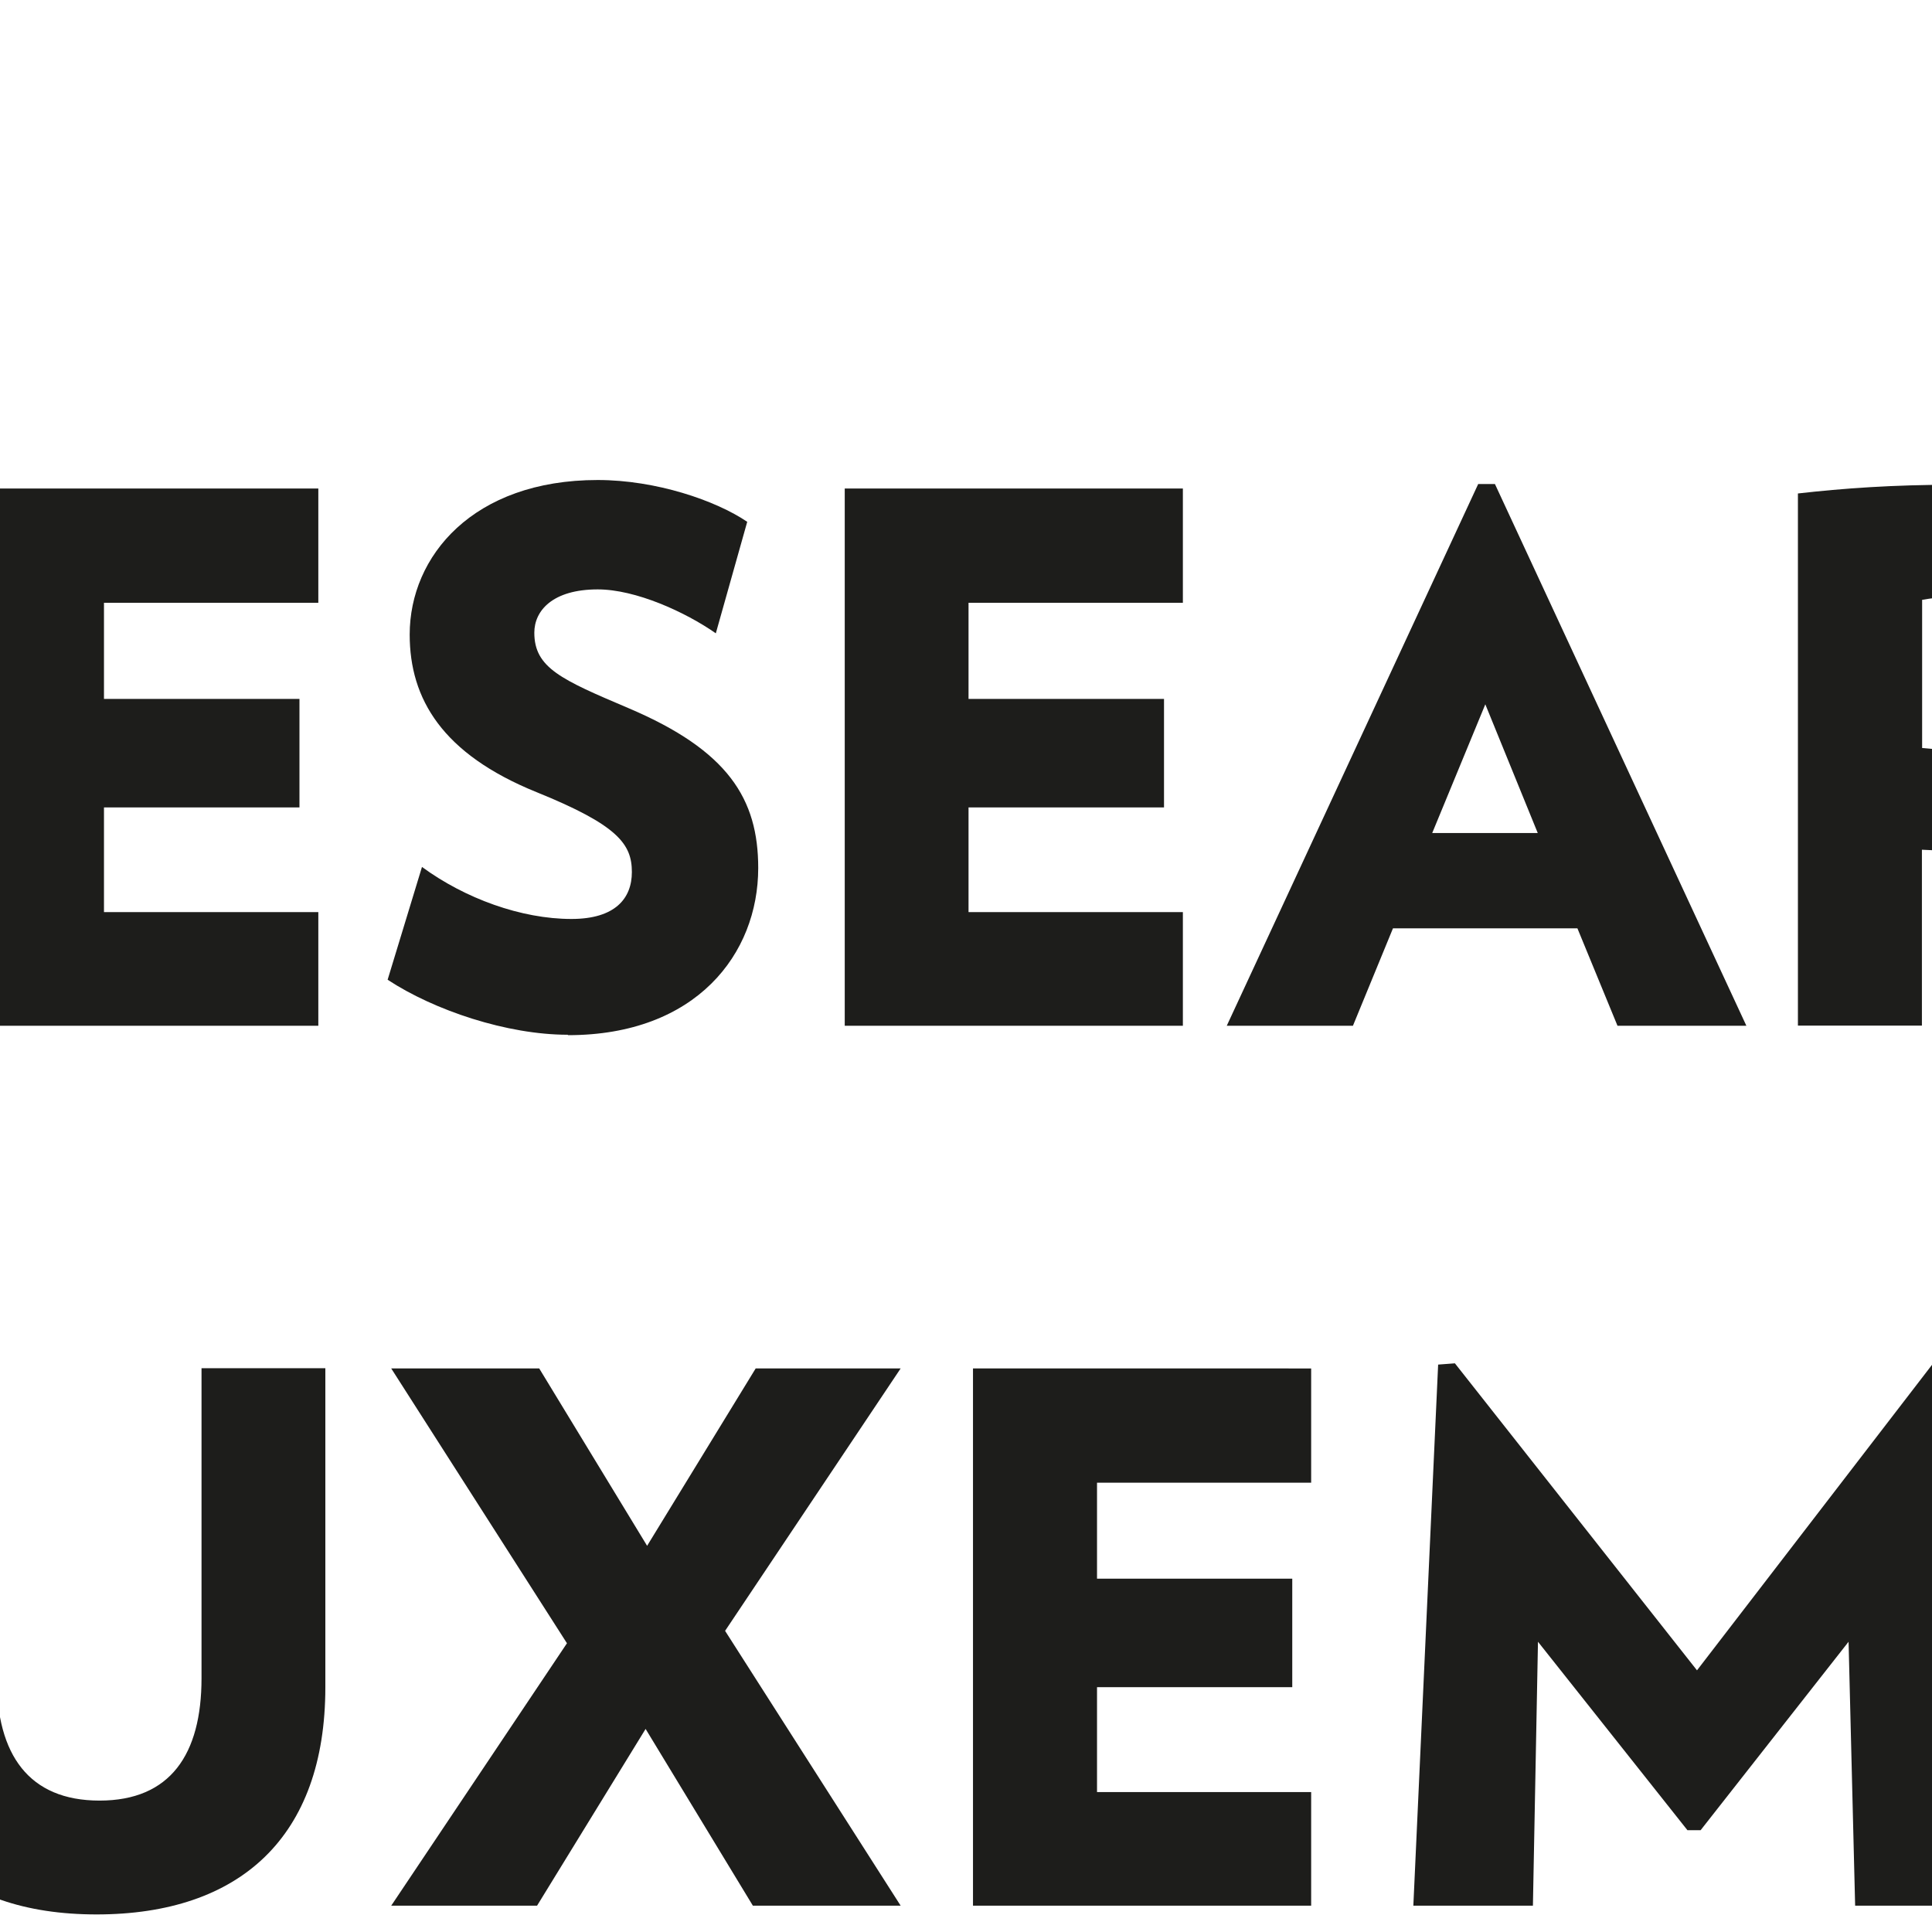
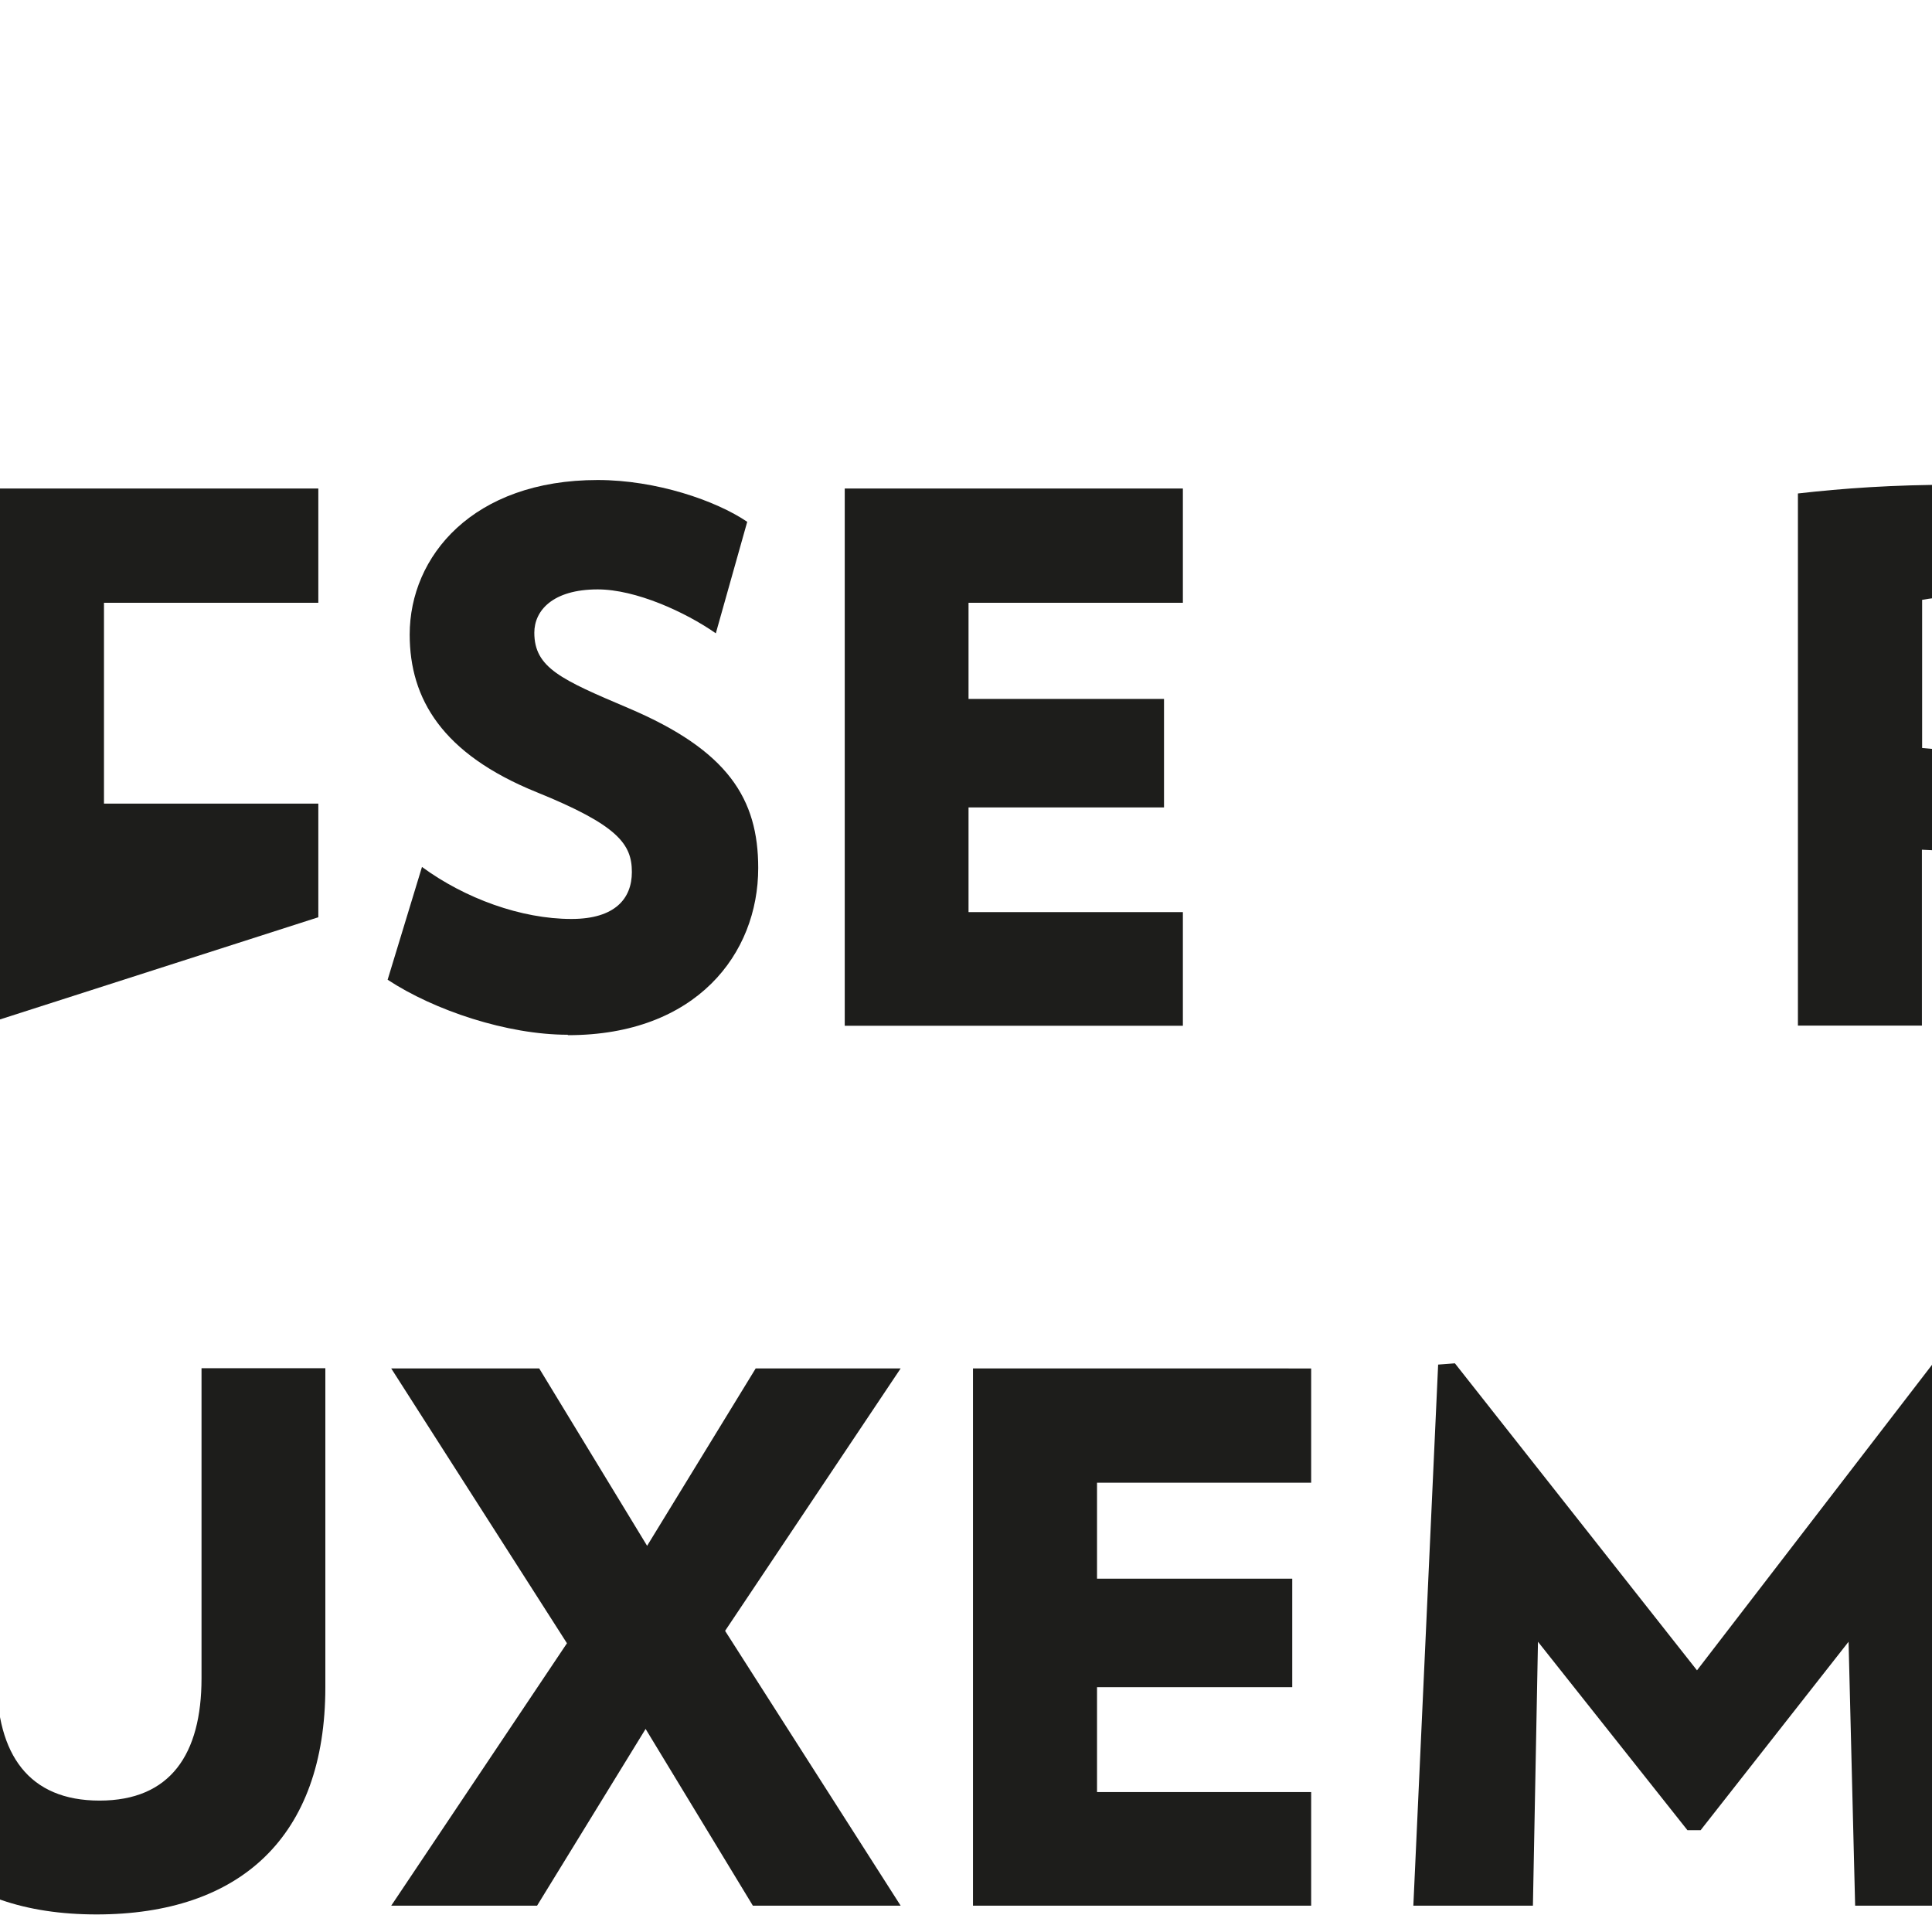
<svg xmlns="http://www.w3.org/2000/svg" preserveAspectRatio="xMidYMid slice" fill="none" height="2px" viewBox="0 0 213 55" width="2px">
  <clipPath id="a">
    <path d="m0 .5h213v54h-213z" />
  </clipPath>
  <g clip-path="url(#a)" fill="#1d1d1b">
-     <path d="m72.557 29.203-2.595-4.989c-.211.018-.398.018-.604.018-.519 0-.809-.018-1.31-.042v5.007h-3.525v-15.149c1.286-.146 2.698-.249 4.484-.249 4.732 0 6.597 2.276 6.597 5.074 0 1.815-.978 3.441-2.613 4.425l3.567 5.906h-4.008zm-3.132-12.23c-.537 0-.869.018-1.37.103v4.218c.459.043.706.061 1.123.061 1.684 0 2.758-.813 2.758-2.361 0-1.275-.996-2.021-2.511-2.021z" />
-     <path d="m78.436 29.202v-15.295h9.626v3.253h-6.102v2.737h5.565v3.089h-5.565v2.98h6.102v3.235z" />
+     <path d="m78.436 29.202v-15.295h9.626v3.253h-6.102v2.737h5.565h-5.565v2.98h6.102v3.235z" />
    <path d="m95.159 29.457c-1.72 0-3.796-.692-5.124-1.566l.978-3.211c1.225.898 2.825 1.481 4.255 1.481 1.243 0 1.72-.583 1.72-1.335 0-.795-.392-1.335-2.716-2.276-2.68-1.086-3.609-2.652-3.609-4.485 0-2.234 1.805-4.4 5.353-4.4 1.66 0 3.362.583 4.256 1.19l-.894 3.174c-.869-.607-2.281-1.25-3.362-1.25-1.286 0-1.805.607-1.805 1.232 0 1.001.766 1.335 2.68 2.148 2.843 1.208 3.694 2.586 3.694 4.552 0 2.44-1.762 4.758-5.414 4.758" />
    <path d="m103.048 29.202v-15.295h9.626v3.253h-6.102v2.737h5.565v3.089h-5.565v2.98h6.102v3.235z" />
-     <path d="m125.047 29.202-1.141-2.774h-5.251l-1.14 2.774h-3.592l7.158-15.422h.477l7.158 15.422zm-3.76-9.159-1.515 3.672h3.005l-1.496-3.672z" />
    <path d="m138.222 29.203-2.595-4.989c-.212.018-.393.018-.604.018-.519 0-.809-.018-1.31-.042v5.007h-3.53v-15.149c1.285-.146 2.698-.249 4.484-.249 4.732 0 6.597 2.276 6.597 5.074 0 1.815-.978 3.441-2.614 4.425l3.567 5.906h-4.007zm-3.132-12.23c-.538 0-.87.018-1.371.103v4.218c.459.043.707.061 1.123.061 1.684 0 2.758-.813 2.758-2.361 0-1.275-.996-2.021-2.51-2.021z" />
    <path d="m151.693 29.457c-4.961 0-8.323-3.362-8.323-7.89s3.362-7.909 8.323-7.909c1.762 0 3.386.522 4.75 1.335l-1.081 3.004c-1.122-.625-2.384-1.026-3.633-1.026-2.843 0-4.605 1.754-4.605 4.588 0 2.834 1.762 4.588 4.605 4.588 1.243 0 2.656-.419 3.796-1.129l1.056 3.004c-1.327.874-3.156 1.42-4.894 1.42" />
    <path d="m168.296 29.202v-6.13h-5.854v6.13h-3.525v-15.295h3.525v5.991h5.854v-5.991h3.531v15.295z" />
    <path d="m64.506 38.956v15.295h9.626v-3.235h-6.096v-12.06z" />
    <path d="m81.755 54.5c-4.086 0-6.373-2.209-6.373-6.47v-9.08h3.525v8.825c0 2.173.911 3.484 2.927 3.484s2.903-1.317 2.903-3.484v-8.825h3.525v9.08c0 4.261-2.426 6.47-6.518 6.47" />
    <path d="m100.513 38.956-3.091 5.05-3.072-5.05h-4.213l5.003 7.824-5.003 7.471h4.152l3.09-5.032 3.054 5.032h4.207l-4.998-7.824 4.998-7.471z" />
    <path d="m106.699 38.956v15.295h9.627v-3.235h-6.096v-2.986h5.558v-3.089h-5.558v-2.731h6.096v-3.253z" />
    <path d="m127.31 47.551-6.892-8.74-.477.036-.706 15.404h3.404l.144-7.514 4.255 5.365h.375l4.212-5.365.187 7.514h3.422l-.724-15.404-.477-.036z" />
    <path d="m142.893 54.397c-1.328 0-3.048-.127-4.544-.309v-14.943c1.098-.164 3.005-.334 4.255-.334 4.417 0 6.663 1.985 6.663 4.109 0 1.608-.894 2.689-2.614 3.399 2.076.625 3.048 1.833 3.048 3.587 0 2.379-2.239 4.485-6.808 4.485m.477-12.497c-.646 0-1.098.061-1.599.146v3.192c.392.043.664.061 1.309.061 1.702 0 2.553-.625 2.553-1.73 0-.916-.766-1.669-2.263-1.669zm-.272 5.802c-.537 0-.977.018-1.327.061v3.545c.495.043.766.061 1.472.061 1.787 0 2.638-.686 2.638-1.839s-.912-1.833-2.783-1.833" />
    <path d="m159.539 54.5c-4.714 0-7.719-3.399-7.719-7.89s3.15-7.909 7.864-7.909c4.713 0 7.719 3.399 7.719 7.909s-3.175 7.89-7.864 7.89zm.06-12.624c-2.408 0-4.025 1.985-4.025 4.74 0 2.756 1.617 4.734 4.025 4.734s4.026-2.003 4.026-4.734c0-2.731-1.618-4.74-4.026-4.74z" />
    <path d="m176.414 54.5c-4.086 0-6.374-2.209-6.374-6.47v-9.08h3.531v8.825c0 2.173.911 3.484 2.927 3.484s2.903-1.317 2.903-3.484v-8.825h3.525v9.08c0 4.261-2.426 6.47-6.518 6.47" />
    <path d="m194.091 54.251-2.595-4.989c-.211.018-.392.018-.604.018-.519 0-.808-.018-1.309-.043v5.007h-3.531v-15.149c1.286-.146 2.698-.249 4.484-.249 4.732 0 6.597 2.276 6.597 5.068 0 1.815-.978 3.441-2.613 4.425l3.567 5.906h-4.008zm-3.132-12.23c-.537 0-.869.018-1.37.103v4.218c.459.043.706.061 1.122.061 1.684 0 2.759-.813 2.759-2.361 0-1.274-.996-2.021-2.511-2.021z" />
    <path d="m213 45.651v7.302c-1.684.983-3.464 1.542-5.77 1.542-4.46 0-7.991-3.211-7.991-7.89 0-4.679 3.567-7.909 8.178-7.909 1.992 0 3.591.522 5.106 1.317l-1.472 2.859c-1.081-.565-2.24-.856-3.404-.856-3.03 0-4.648 1.9-4.648 4.588 0 2.919 1.95 4.74 4.442 4.74 1.123 0 1.678-.128 2.24-.419v-2.252h-3.054v-3.029h6.373z" />
    <path d="m0 13.786v8.085l8.039 8.157h8.118v-8.157l-8.118-8.085z" />
    <path d="m32.307 13.786-8.111 8.085v8.157h8.111l8.045-8.157v-8.085z" />
    <path d="m24.195 38.119v8.157l8.111 8.085h8.045v-8.085l-8.045-8.157z" />
    <path d="m8.039 38.119-8.039 8.157v8.085h8.039l8.118-8.085v-8.157z" />
    <path d="m38.898 7.152-1.925 1.924h8.057v8.103l1.913-1.936v-8.091z" />
-     <path d="m45.518.5-1.931 1.924h8.057v8.103l1.913-1.942v-8.085z" />
  </g>
</svg>